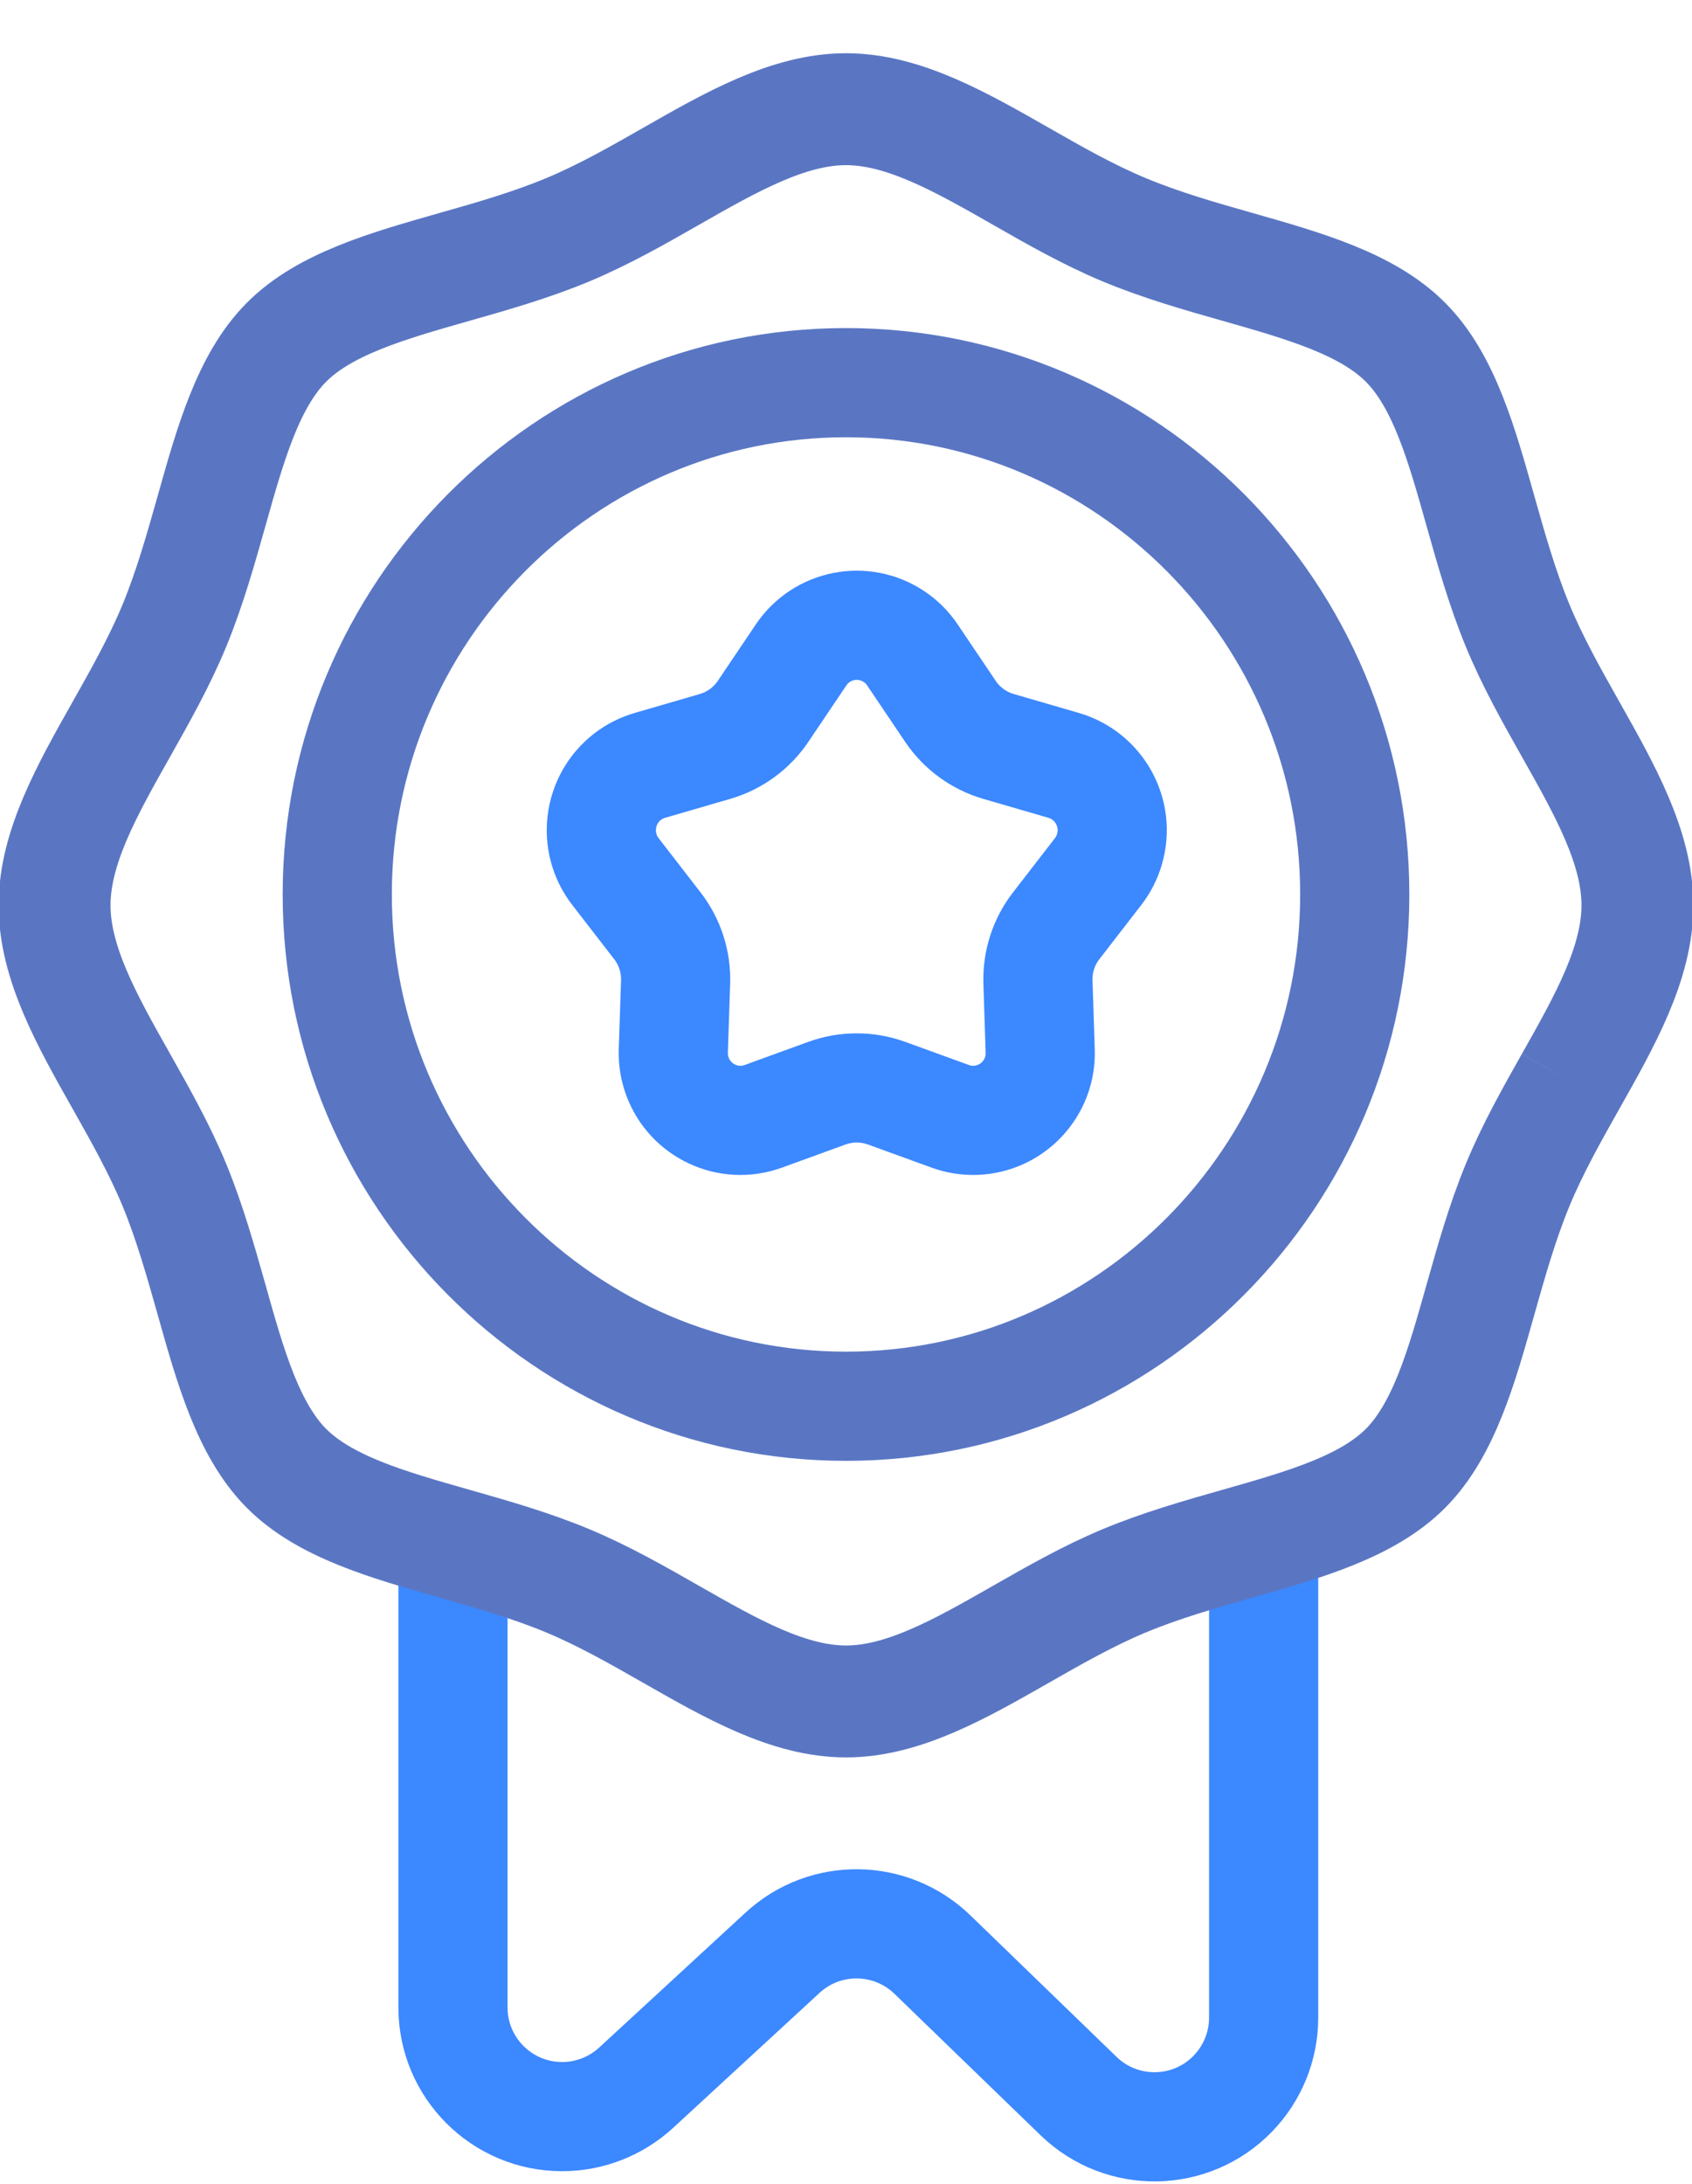
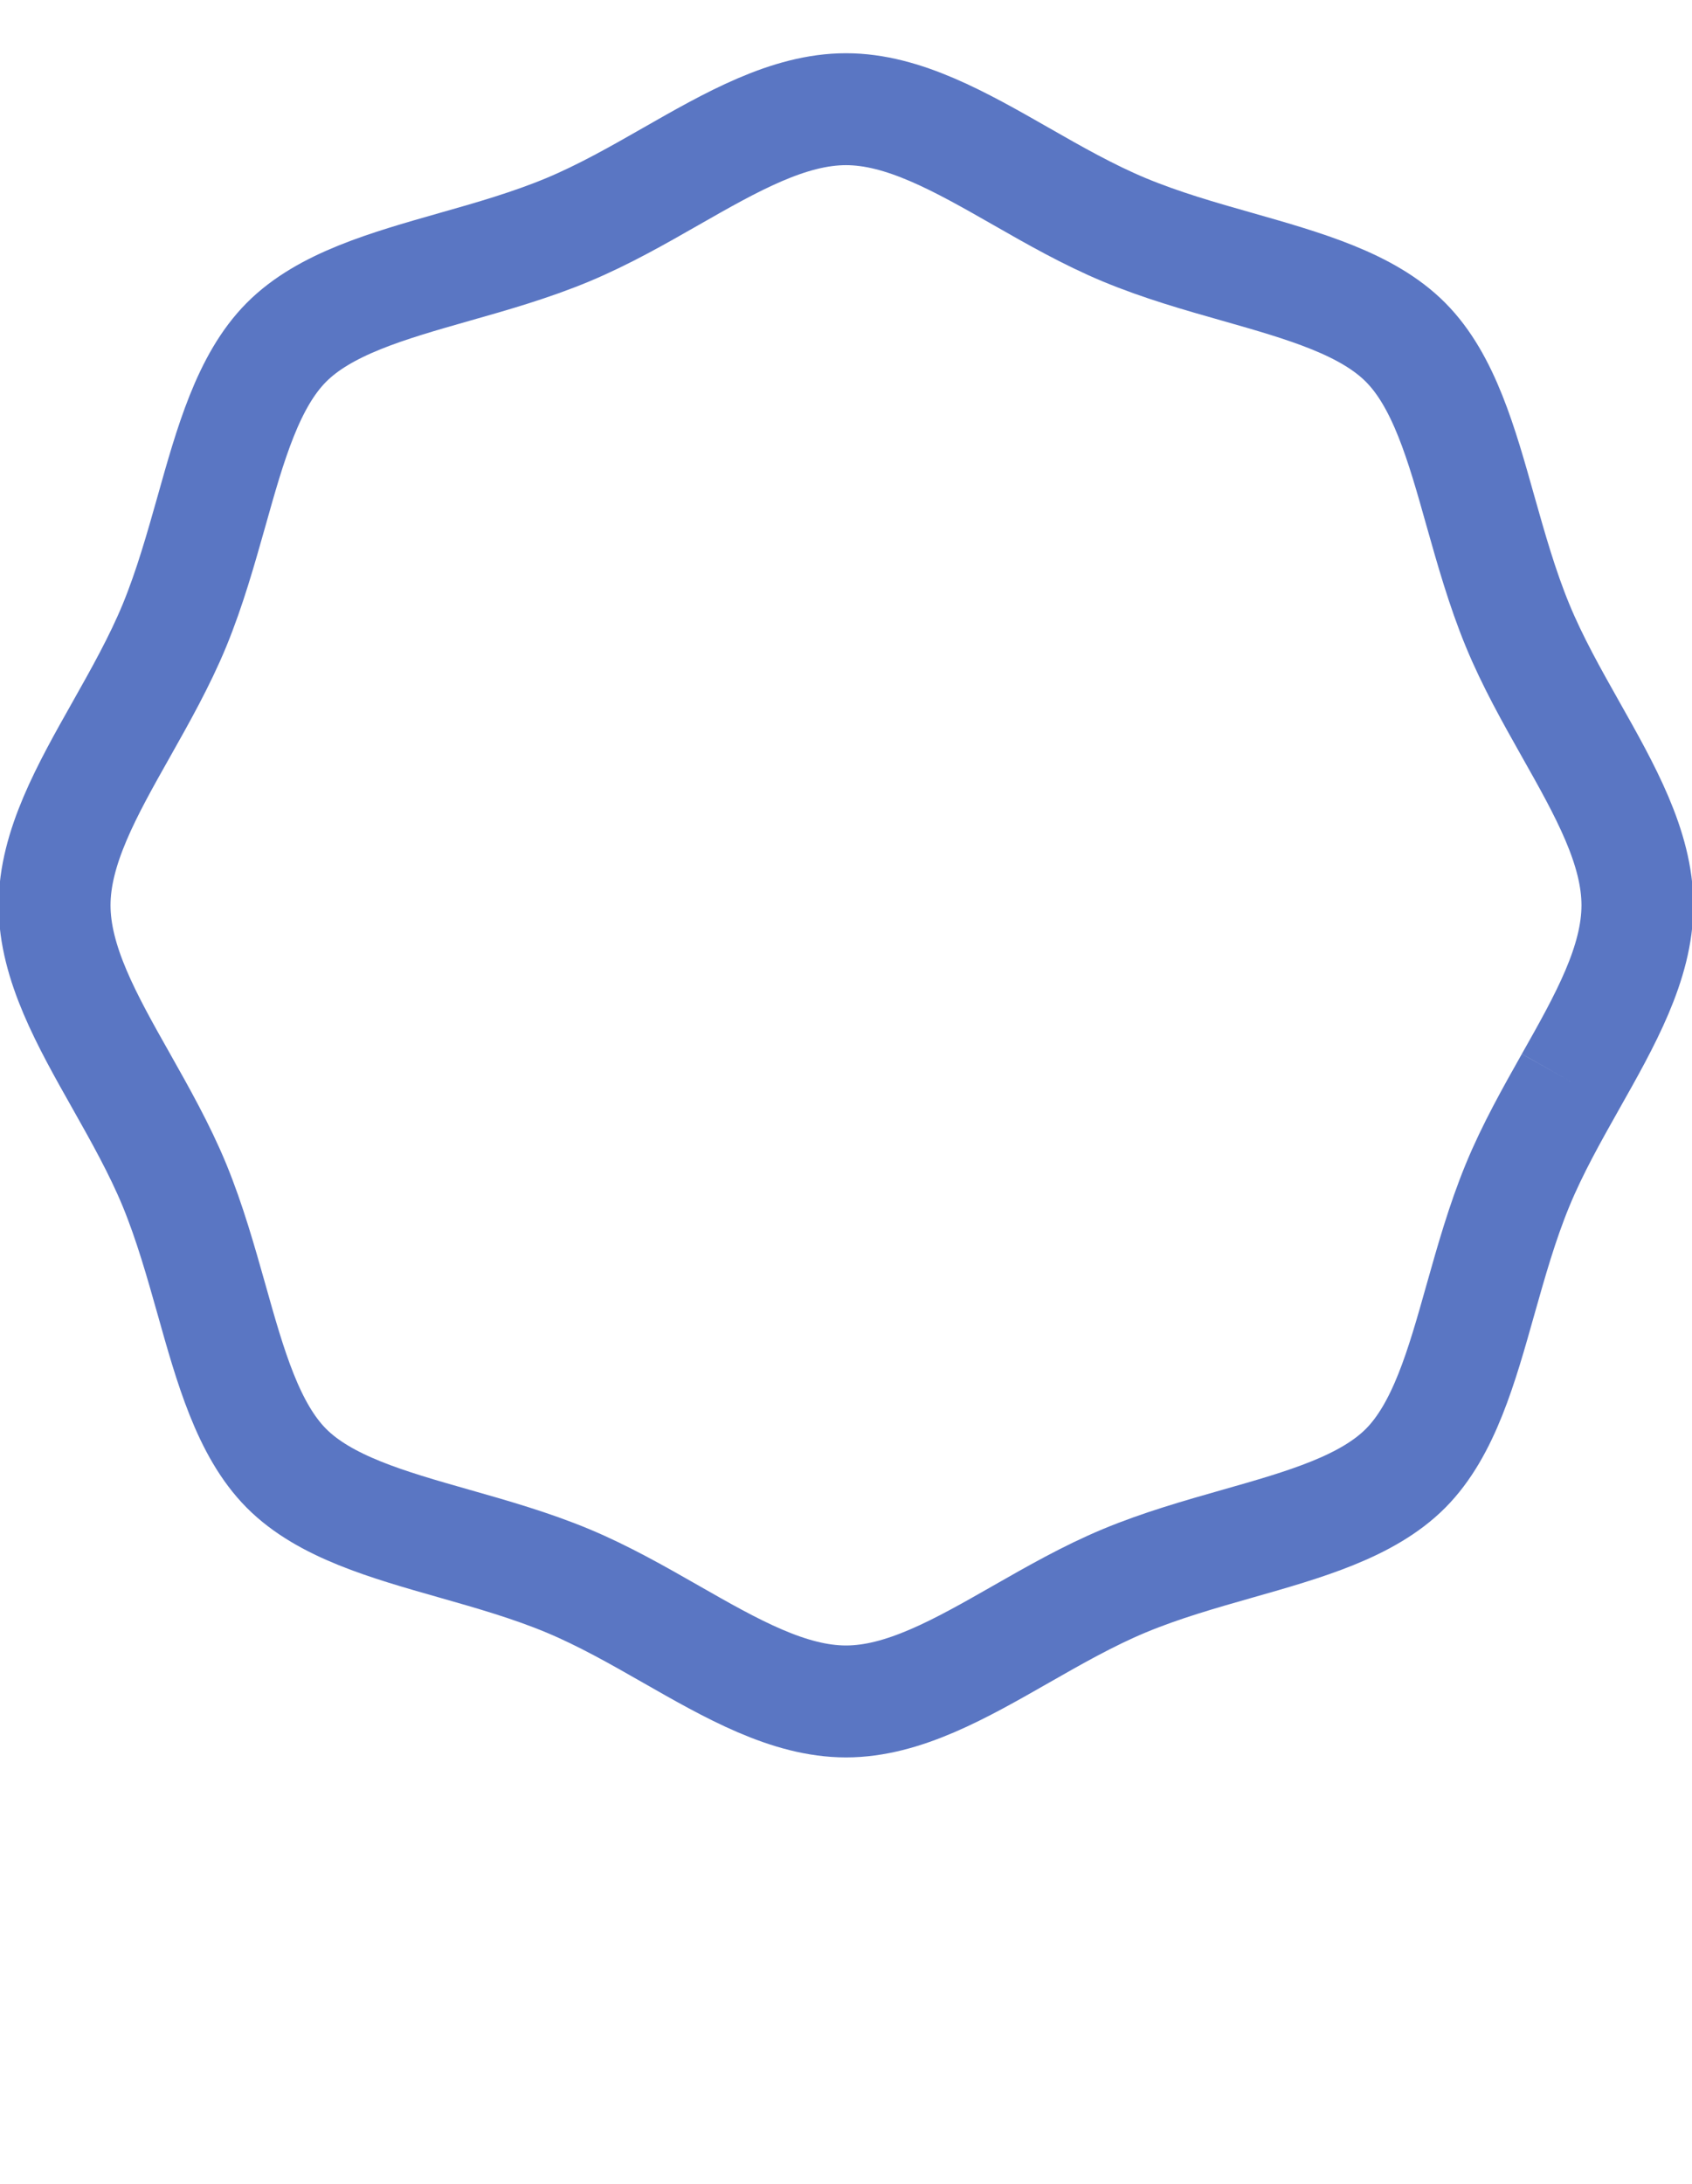
<svg xmlns="http://www.w3.org/2000/svg" width="31px" height="40px" viewBox="0 0 31 40" version="1.1">
  <title>Artboard Copy 2</title>
  <desc>Created with Sketch.</desc>
  <defs />
  <g id="Page-1" stroke="none" stroke-width="1" fill="none" fill-rule="evenodd">
    <g id="合作伙伴" transform="translate(-876, -2663)">
      <g id="Group-10" transform="translate(277, 2494)">
        <g id="Group-9" transform="translate(0, 171)">
          <g id="Group-8" transform="translate(600, 0)">
            <g id="口碑">
-               <path d="M7.299,26.436 L7.299,34.768 C7.299,35.873 8.195,36.768 9.299,36.768 C9.802,36.768 10.285,36.579 10.655,36.239 L13.337,33.767 C14.116,33.048 15.321,33.063 16.083,33.8 L18.761,36.392 C19.555,37.16 20.821,37.14 21.589,36.346 C21.95,35.973 22.152,35.474 22.152,34.955 L22.152,25.681" id="Path-309" stroke="#3C88FF" stroke-width="2" />
              <path d="M27.775,17.808 C27.432,18.417 27.077,19.046 26.805,19.706 C26.522,20.392 26.321,21.109 26.125,21.801 C25.78,23.028 25.454,24.187 24.753,24.893 C24.051,25.598 22.899,25.926 21.678,26.273 C20.99,26.469 20.278,26.671 19.596,26.955 C18.94,27.229 18.314,27.586 17.708,27.932 C16.599,28.565 15.551,29.164 14.5,29.164 C13.449,29.164 12.401,28.565 11.292,27.932 C10.686,27.586 10.06,27.229 9.404,26.955 C8.722,26.671 8.01,26.469 7.322,26.273 C6.101,25.926 4.948,25.598 4.247,24.893 C3.546,24.187 3.22,23.028 2.875,21.8 C2.679,21.108 2.478,20.392 2.196,19.706 C1.923,19.046 1.568,18.417 1.225,17.808 C0.595,16.693 0,15.639 0,14.581 C0,13.525 0.595,12.471 1.225,11.355 C1.568,10.746 1.923,10.117 2.196,9.457 C2.478,8.771 2.679,8.055 2.875,7.363 C3.22,6.135 3.546,4.976 4.247,4.271 C4.948,3.565 6.101,3.238 7.322,2.89 C8.01,2.695 8.722,2.492 9.404,2.208 C10.06,1.934 10.687,1.577 11.292,1.231 C12.401,0.598 13.449,0 14.5,0 C15.551,0 16.599,0.598 17.708,1.231 C18.313,1.577 18.94,1.934 19.596,2.208 C20.278,2.492 20.99,2.695 21.679,2.89 C22.899,3.238 24.052,3.565 24.753,4.271 C25.455,4.977 25.78,6.135 26.125,7.363 C26.321,8.055 26.522,8.771 26.805,9.457 C27.077,10.117 27.432,10.746 27.775,11.355 C28.405,12.471 29,13.525 29,14.581 C29,15.639 28.405,16.693 27.775,17.808" id="Fill-19" stroke="#5A76C3" stroke-width="2.05" />
-               <path d="M14.5,5.009 C9.36,5.009 5.179,9.214 5.179,14.383 C5.179,19.552 9.36,23.757 14.5,23.757 C19.64,23.757 23.821,19.552 23.821,14.383 C23.821,9.214 19.64,5.009 14.5,5.009" id="Fill-21" stroke="#5A76C3" stroke-width="2" />
-               <path d="M14.15,18.023 L12.987,18.446 C12.348,18.679 11.642,18.349 11.41,17.711 C11.356,17.563 11.331,17.406 11.336,17.25 L11.378,15.988 C11.39,15.616 11.272,15.251 11.044,14.957 L10.276,13.964 C9.858,13.424 9.957,12.646 10.497,12.227 C10.621,12.132 10.76,12.061 10.91,12.018 L12.1,11.672 C12.46,11.567 12.772,11.34 12.981,11.029 L13.677,9.996 C14.057,9.432 14.821,9.283 15.384,9.663 C15.516,9.751 15.629,9.864 15.717,9.996 L16.413,11.029 C16.623,11.34 16.934,11.567 17.294,11.672 L18.485,12.018 C19.141,12.208 19.519,12.895 19.328,13.552 C19.285,13.701 19.214,13.841 19.119,13.964 L18.351,14.957 C18.123,15.251 18.005,15.616 18.017,15.988 L18.058,17.25 C18.081,17.929 17.548,18.498 16.869,18.52 C16.712,18.525 16.555,18.5 16.408,18.446 L15.244,18.023 C14.891,17.895 14.504,17.895 14.15,18.023 Z" id="Star-2" stroke="#3C88FF" stroke-width="2" />
            </g>
          </g>
        </g>
      </g>
    </g>
    <g id="Artboard-Copy-2" />
  </g>
</svg>